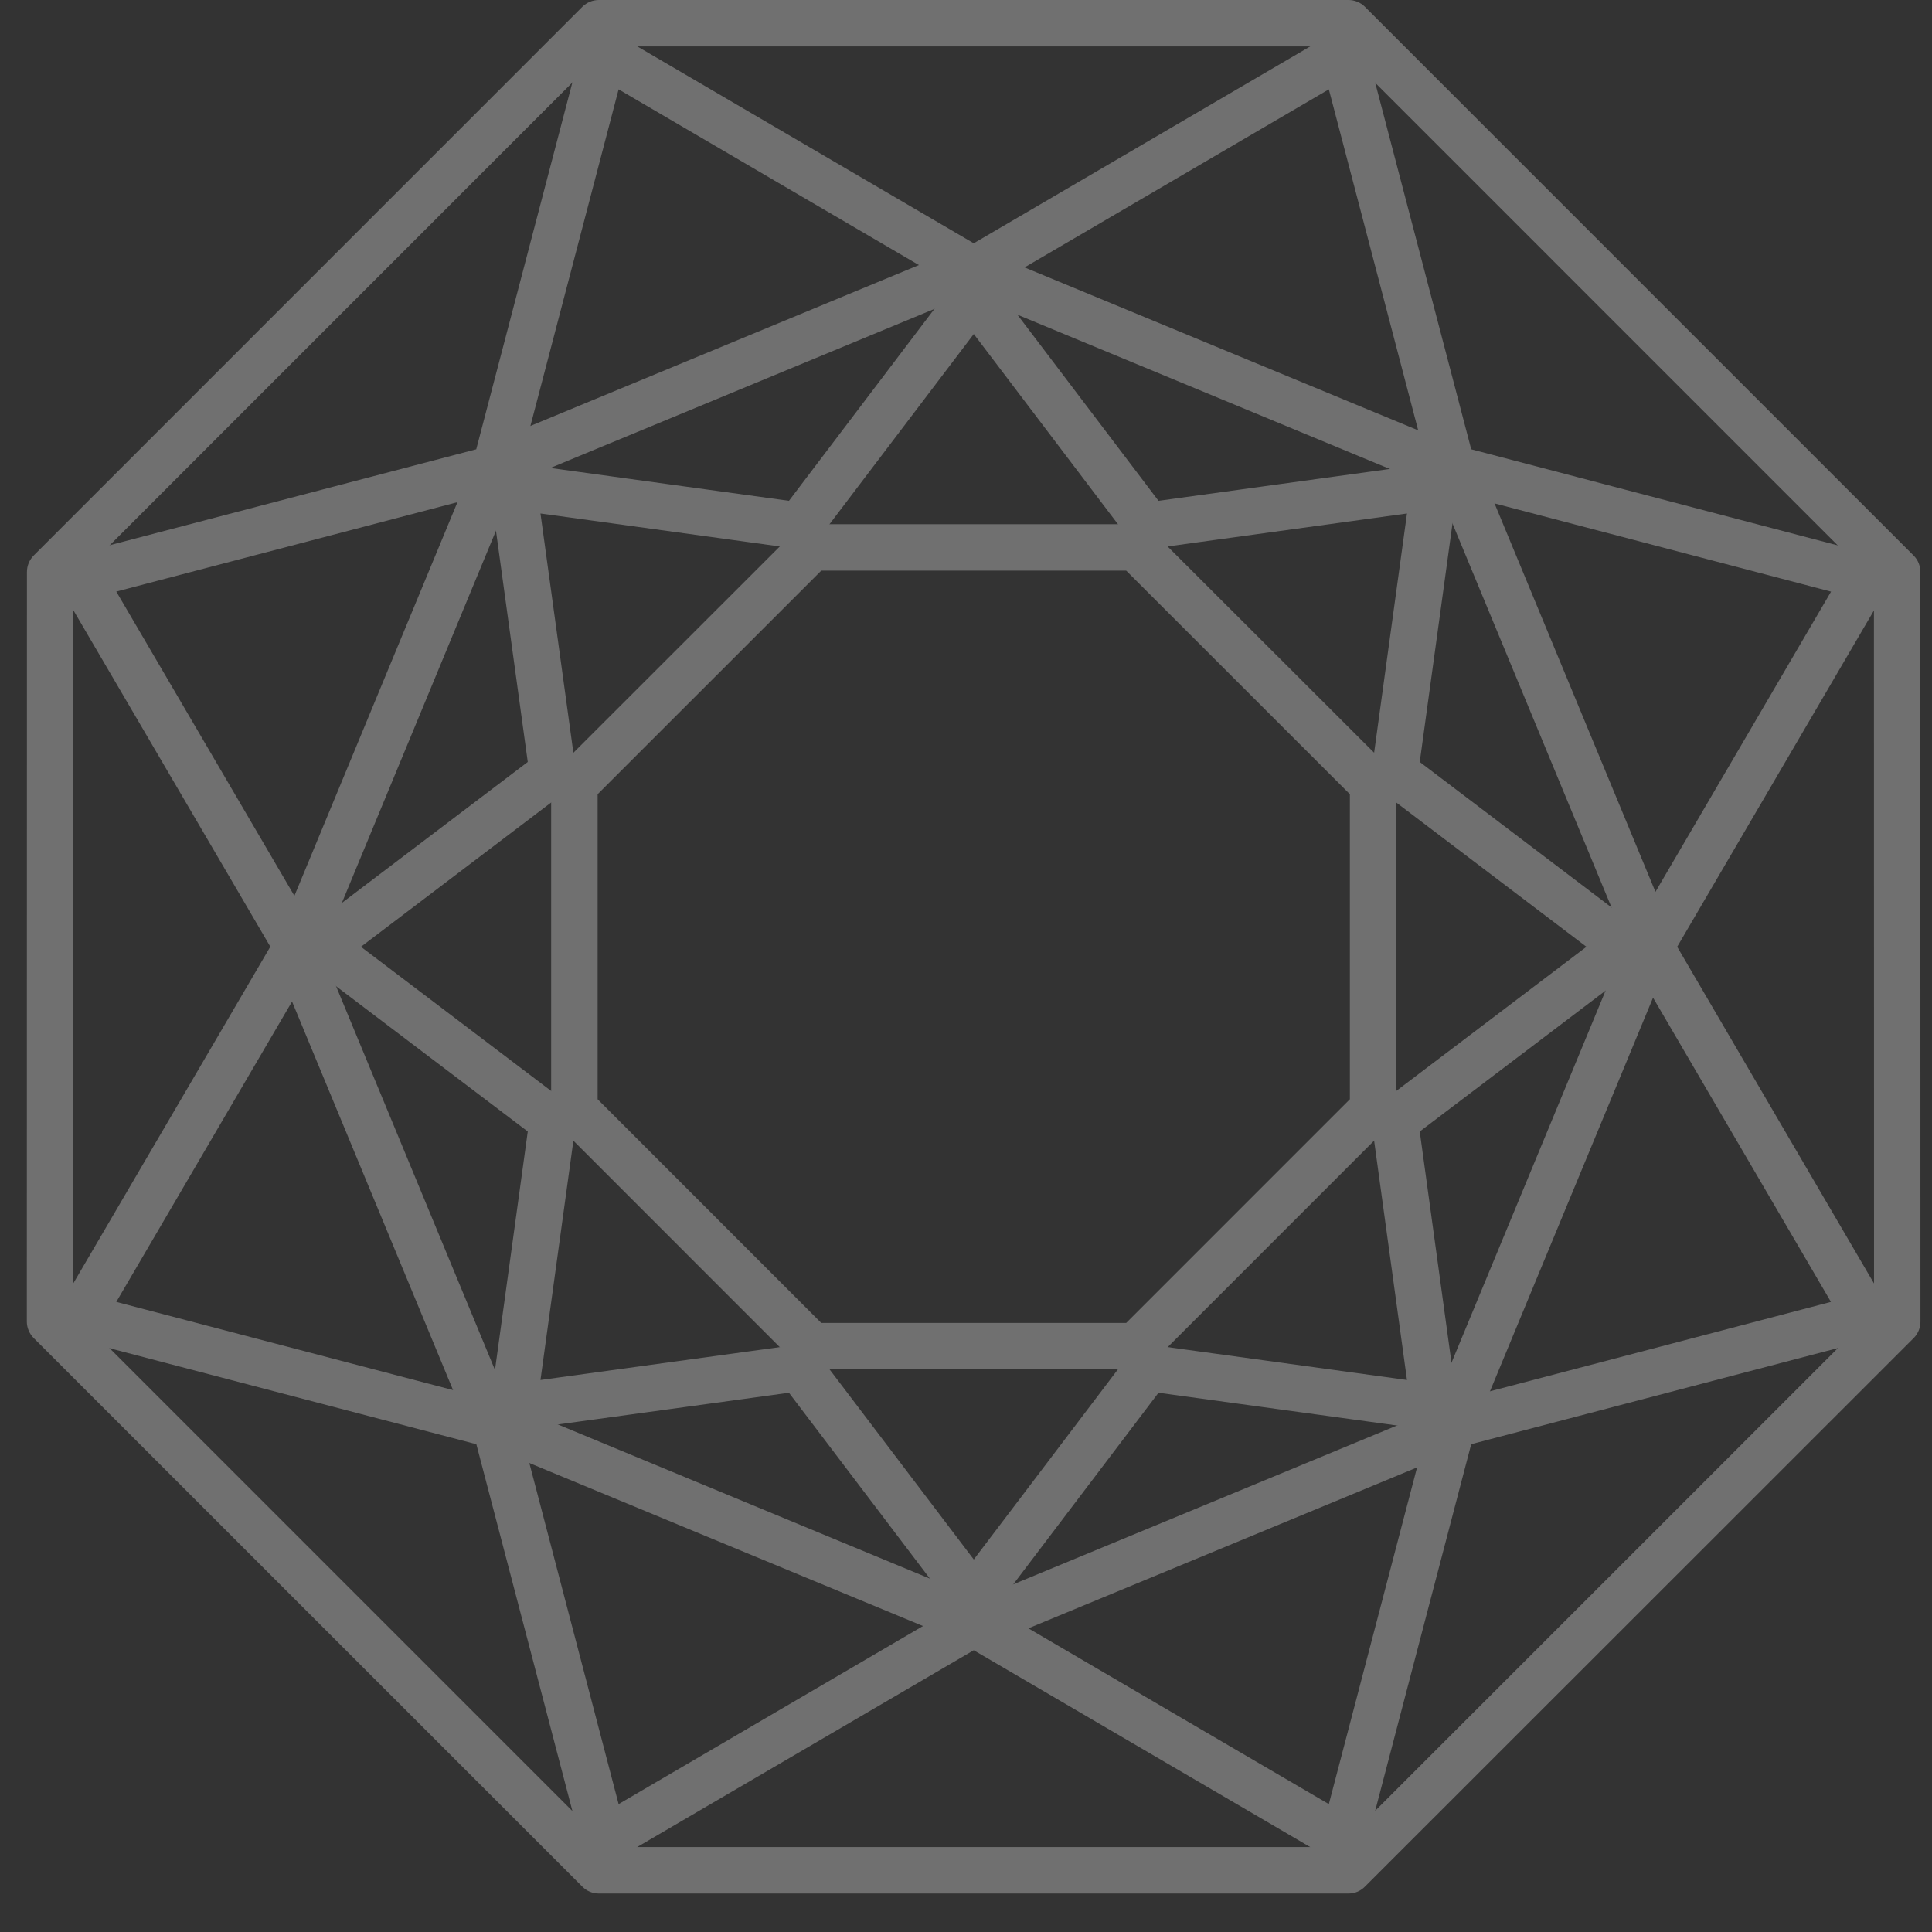
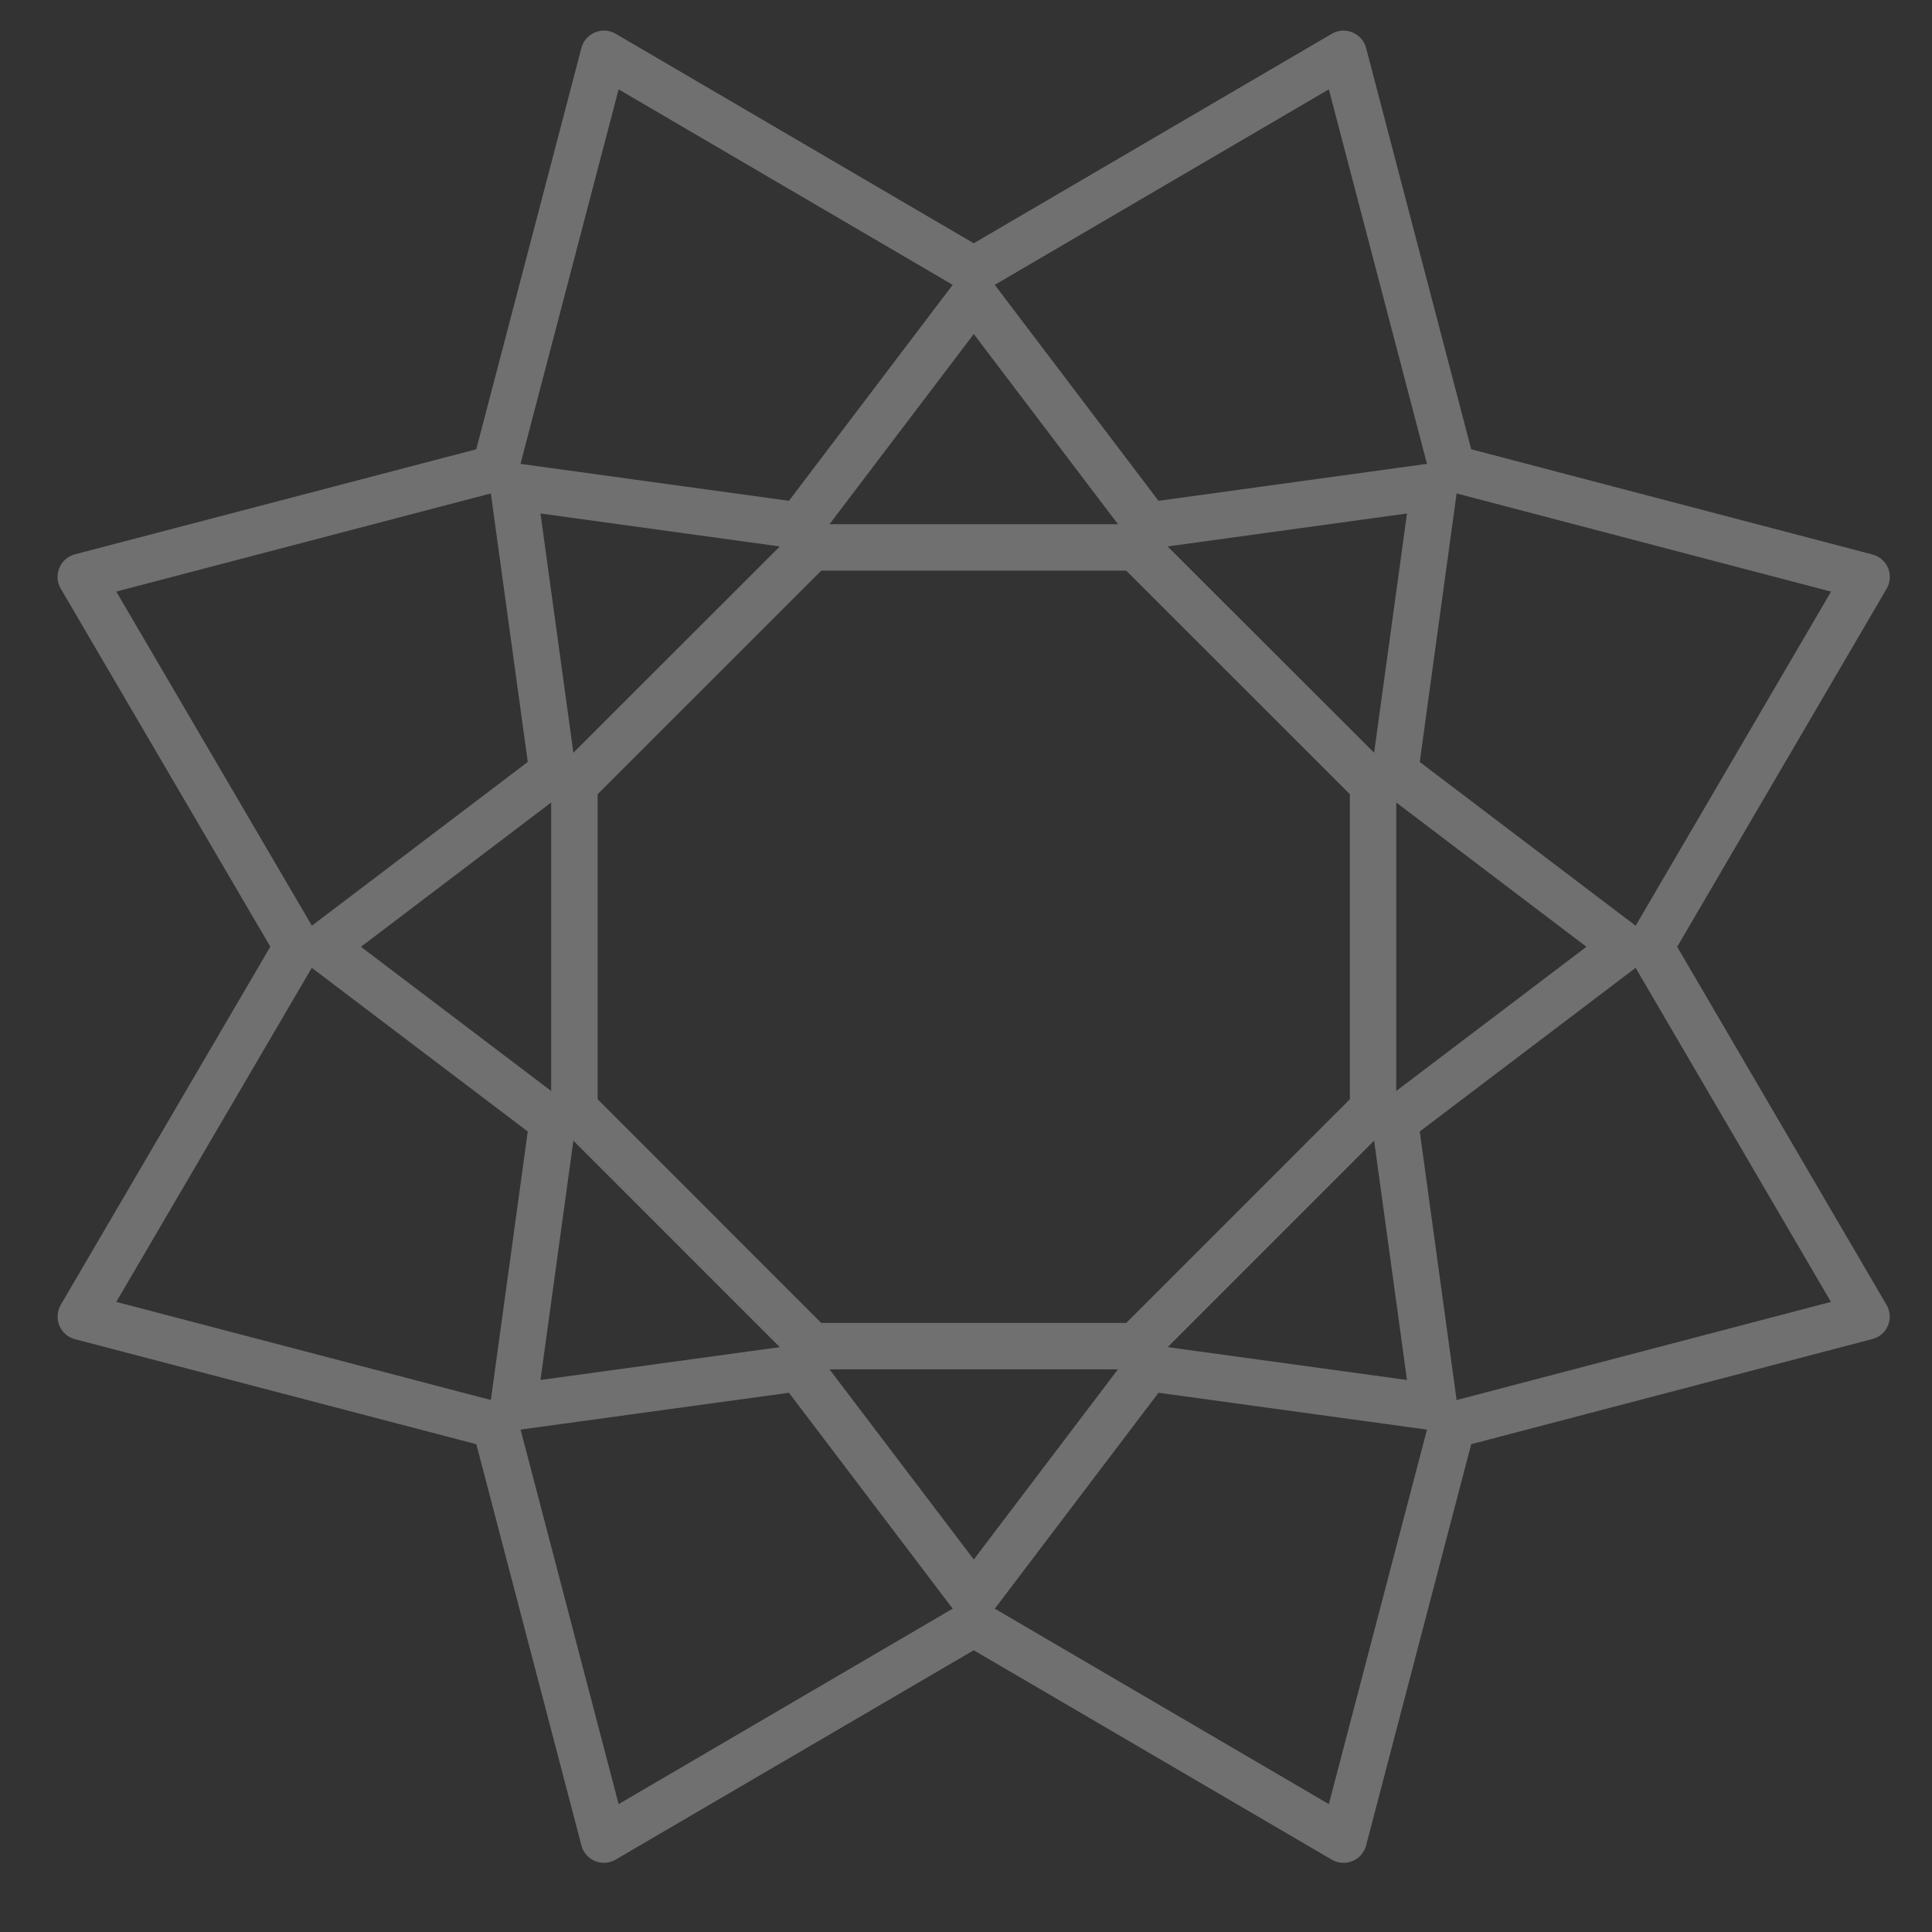
<svg xmlns="http://www.w3.org/2000/svg" width="36" height="36" viewBox="0 0 36 36" fill="none">
  <rect x="0" y="0" width="36" height="36" fill="#333333" stroke="none" />
  <g opacity="0.3">
-     <path d="M24.949 34.417L34.92 24.447L34.918 10.837L24.947 0.865H11.338L1.368 10.837L1.367 24.447L11.337 34.417H24.949ZM35.785 24.626C35.785 24.741 35.74 24.851 35.659 24.933L25.433 35.155C25.353 35.237 25.243 35.283 25.128 35.283H11.158C11.042 35.283 10.932 35.237 10.851 35.155L0.628 24.933C0.547 24.851 0.5 24.741 0.5 24.626L0.502 10.658C0.502 10.542 0.548 10.432 0.628 10.351L10.852 0.126C10.934 0.045 11.044 0 11.159 0H25.128C25.241 0 25.351 0.045 25.433 0.126L35.657 10.351C35.739 10.432 35.783 10.542 35.783 10.658L35.785 24.626Z" fill="white" />
    <path d="M30.317 17.642C30.317 17.567 30.336 17.491 30.376 17.424L34.119 11.024L26.948 9.144C26.798 9.104 26.68 8.987 26.64 8.836L24.761 1.665L18.363 5.409C18.229 5.488 18.061 5.488 17.925 5.409L11.527 1.665L9.648 8.836C9.608 8.987 9.49 9.106 9.339 9.144L2.167 11.023L5.912 17.421C5.992 17.557 5.992 17.723 5.912 17.859L2.167 24.259L9.341 26.138C9.491 26.177 9.61 26.294 9.65 26.446L11.527 33.617L17.925 29.874C18.061 29.796 18.229 29.796 18.363 29.874L24.761 33.617L26.64 26.446C26.68 26.294 26.798 26.178 26.95 26.138L34.117 24.259L30.376 17.861C30.336 17.794 30.317 17.718 30.317 17.642ZM35.214 10.751C35.214 10.826 35.195 10.903 35.155 10.97L31.252 17.642L35.153 24.315C35.222 24.432 35.232 24.574 35.18 24.699C35.128 24.823 35.021 24.918 34.889 24.951L27.414 26.91L25.455 34.389C25.42 34.52 25.327 34.627 25.201 34.678C25.076 34.731 24.934 34.721 24.817 34.653L18.144 30.75L11.472 34.651C11.354 34.72 11.212 34.729 11.087 34.678C10.962 34.625 10.868 34.518 10.834 34.387L8.876 26.911L1.395 24.953C1.264 24.919 1.157 24.825 1.106 24.7C1.055 24.575 1.064 24.432 1.131 24.315L5.037 17.64L1.131 10.967C1.063 10.85 1.053 10.708 1.106 10.583C1.157 10.457 1.264 10.364 1.395 10.329L8.874 8.372L10.834 0.893C10.868 0.762 10.962 0.655 11.087 0.604C11.212 0.551 11.354 0.56 11.472 0.629L18.144 4.533L24.817 0.629C24.934 0.56 25.076 0.551 25.201 0.604C25.327 0.655 25.42 0.762 25.455 0.893L27.414 8.372L34.891 10.332C35.022 10.366 35.129 10.46 35.182 10.585C35.203 10.639 35.214 10.695 35.214 10.751Z" fill="white" />
-     <path d="M26.672 26.297L30.294 17.55L26.799 9.112L18.055 5.49L9.616 8.985L5.995 17.731L9.488 26.167L18.232 29.79L26.672 26.297ZM31.195 17.55C31.195 17.606 31.185 17.662 31.164 17.716L27.404 26.793C27.36 26.9 27.276 26.984 27.169 27.027L18.398 30.658C18.292 30.703 18.174 30.703 18.066 30.658L8.991 26.9C8.887 26.855 8.801 26.77 8.758 26.665L5.125 17.897C5.081 17.79 5.081 17.671 5.125 17.564L8.884 8.488C8.93 8.383 9.014 8.298 9.12 8.253L17.888 4.622C17.995 4.579 18.114 4.579 18.219 4.622L27.297 8.379C27.404 8.423 27.487 8.507 27.531 8.614L31.164 17.384C31.185 17.438 31.195 17.494 31.195 17.55Z" fill="white" />
    <path d="M25.558 20.892C25.558 20.758 25.62 20.63 25.729 20.547L29.561 17.642L25.729 14.735C25.604 14.641 25.539 14.486 25.563 14.331L26.217 9.568L21.454 10.224C21.297 10.244 21.144 10.181 21.05 10.056L18.145 6.224L15.238 10.056C15.144 10.181 14.989 10.244 14.834 10.224L10.071 9.568L10.726 14.331C10.747 14.484 10.683 14.641 10.558 14.735L6.726 17.642L10.558 20.547C10.683 20.641 10.747 20.795 10.726 20.951L10.071 25.714L14.835 25.06C14.989 25.038 15.144 25.102 15.238 25.227L18.145 29.059L21.05 25.227C21.144 25.103 21.297 25.038 21.454 25.06L26.217 25.714L25.563 20.951C25.56 20.932 25.558 20.911 25.558 20.892ZM30.711 17.642C30.711 17.778 30.647 17.906 30.54 17.987L26.455 21.084L27.152 26.162C27.173 26.295 27.127 26.43 27.031 26.526C26.935 26.622 26.799 26.669 26.664 26.649L21.587 25.952L18.49 30.037C18.408 30.146 18.281 30.21 18.145 30.21C18.009 30.21 17.881 30.146 17.799 30.037L14.701 25.952L9.623 26.649C9.489 26.669 9.355 26.622 9.259 26.526C9.163 26.43 9.118 26.295 9.136 26.162L9.834 21.084L5.748 17.987C5.532 17.824 5.532 17.461 5.748 17.297L9.834 14.198L9.136 9.121C9.118 8.985 9.163 8.85 9.259 8.754C9.355 8.658 9.489 8.614 9.623 8.633L14.701 9.332L17.799 5.245C17.881 5.138 18.009 5.074 18.145 5.074C18.281 5.074 18.408 5.138 18.49 5.247L21.587 9.332L26.664 8.633C26.799 8.614 26.935 8.658 27.029 8.754C27.127 8.85 27.173 8.985 27.152 9.121L26.455 14.198L30.54 17.297C30.647 17.378 30.711 17.506 30.711 17.642Z" fill="white" />
    <path d="M25.153 20.483V14.799L20.985 10.633H15.303L11.136 14.799V20.483L15.303 24.651H20.985L25.153 20.483ZM26.017 14.62V20.662C26.017 20.777 25.973 20.887 25.892 20.967L21.471 25.389C21.39 25.471 21.279 25.516 21.163 25.516H15.123C15.008 25.516 14.899 25.471 14.817 25.389L10.396 20.967C10.316 20.887 10.27 20.777 10.27 20.662V14.62C10.27 14.505 10.316 14.395 10.398 14.313L14.819 9.894C14.899 9.812 15.008 9.768 15.123 9.768H21.163C21.279 9.768 21.39 9.812 21.468 9.894L25.892 14.313C25.973 14.395 26.017 14.505 26.017 14.62Z" fill="white" />
  </g>
</svg>